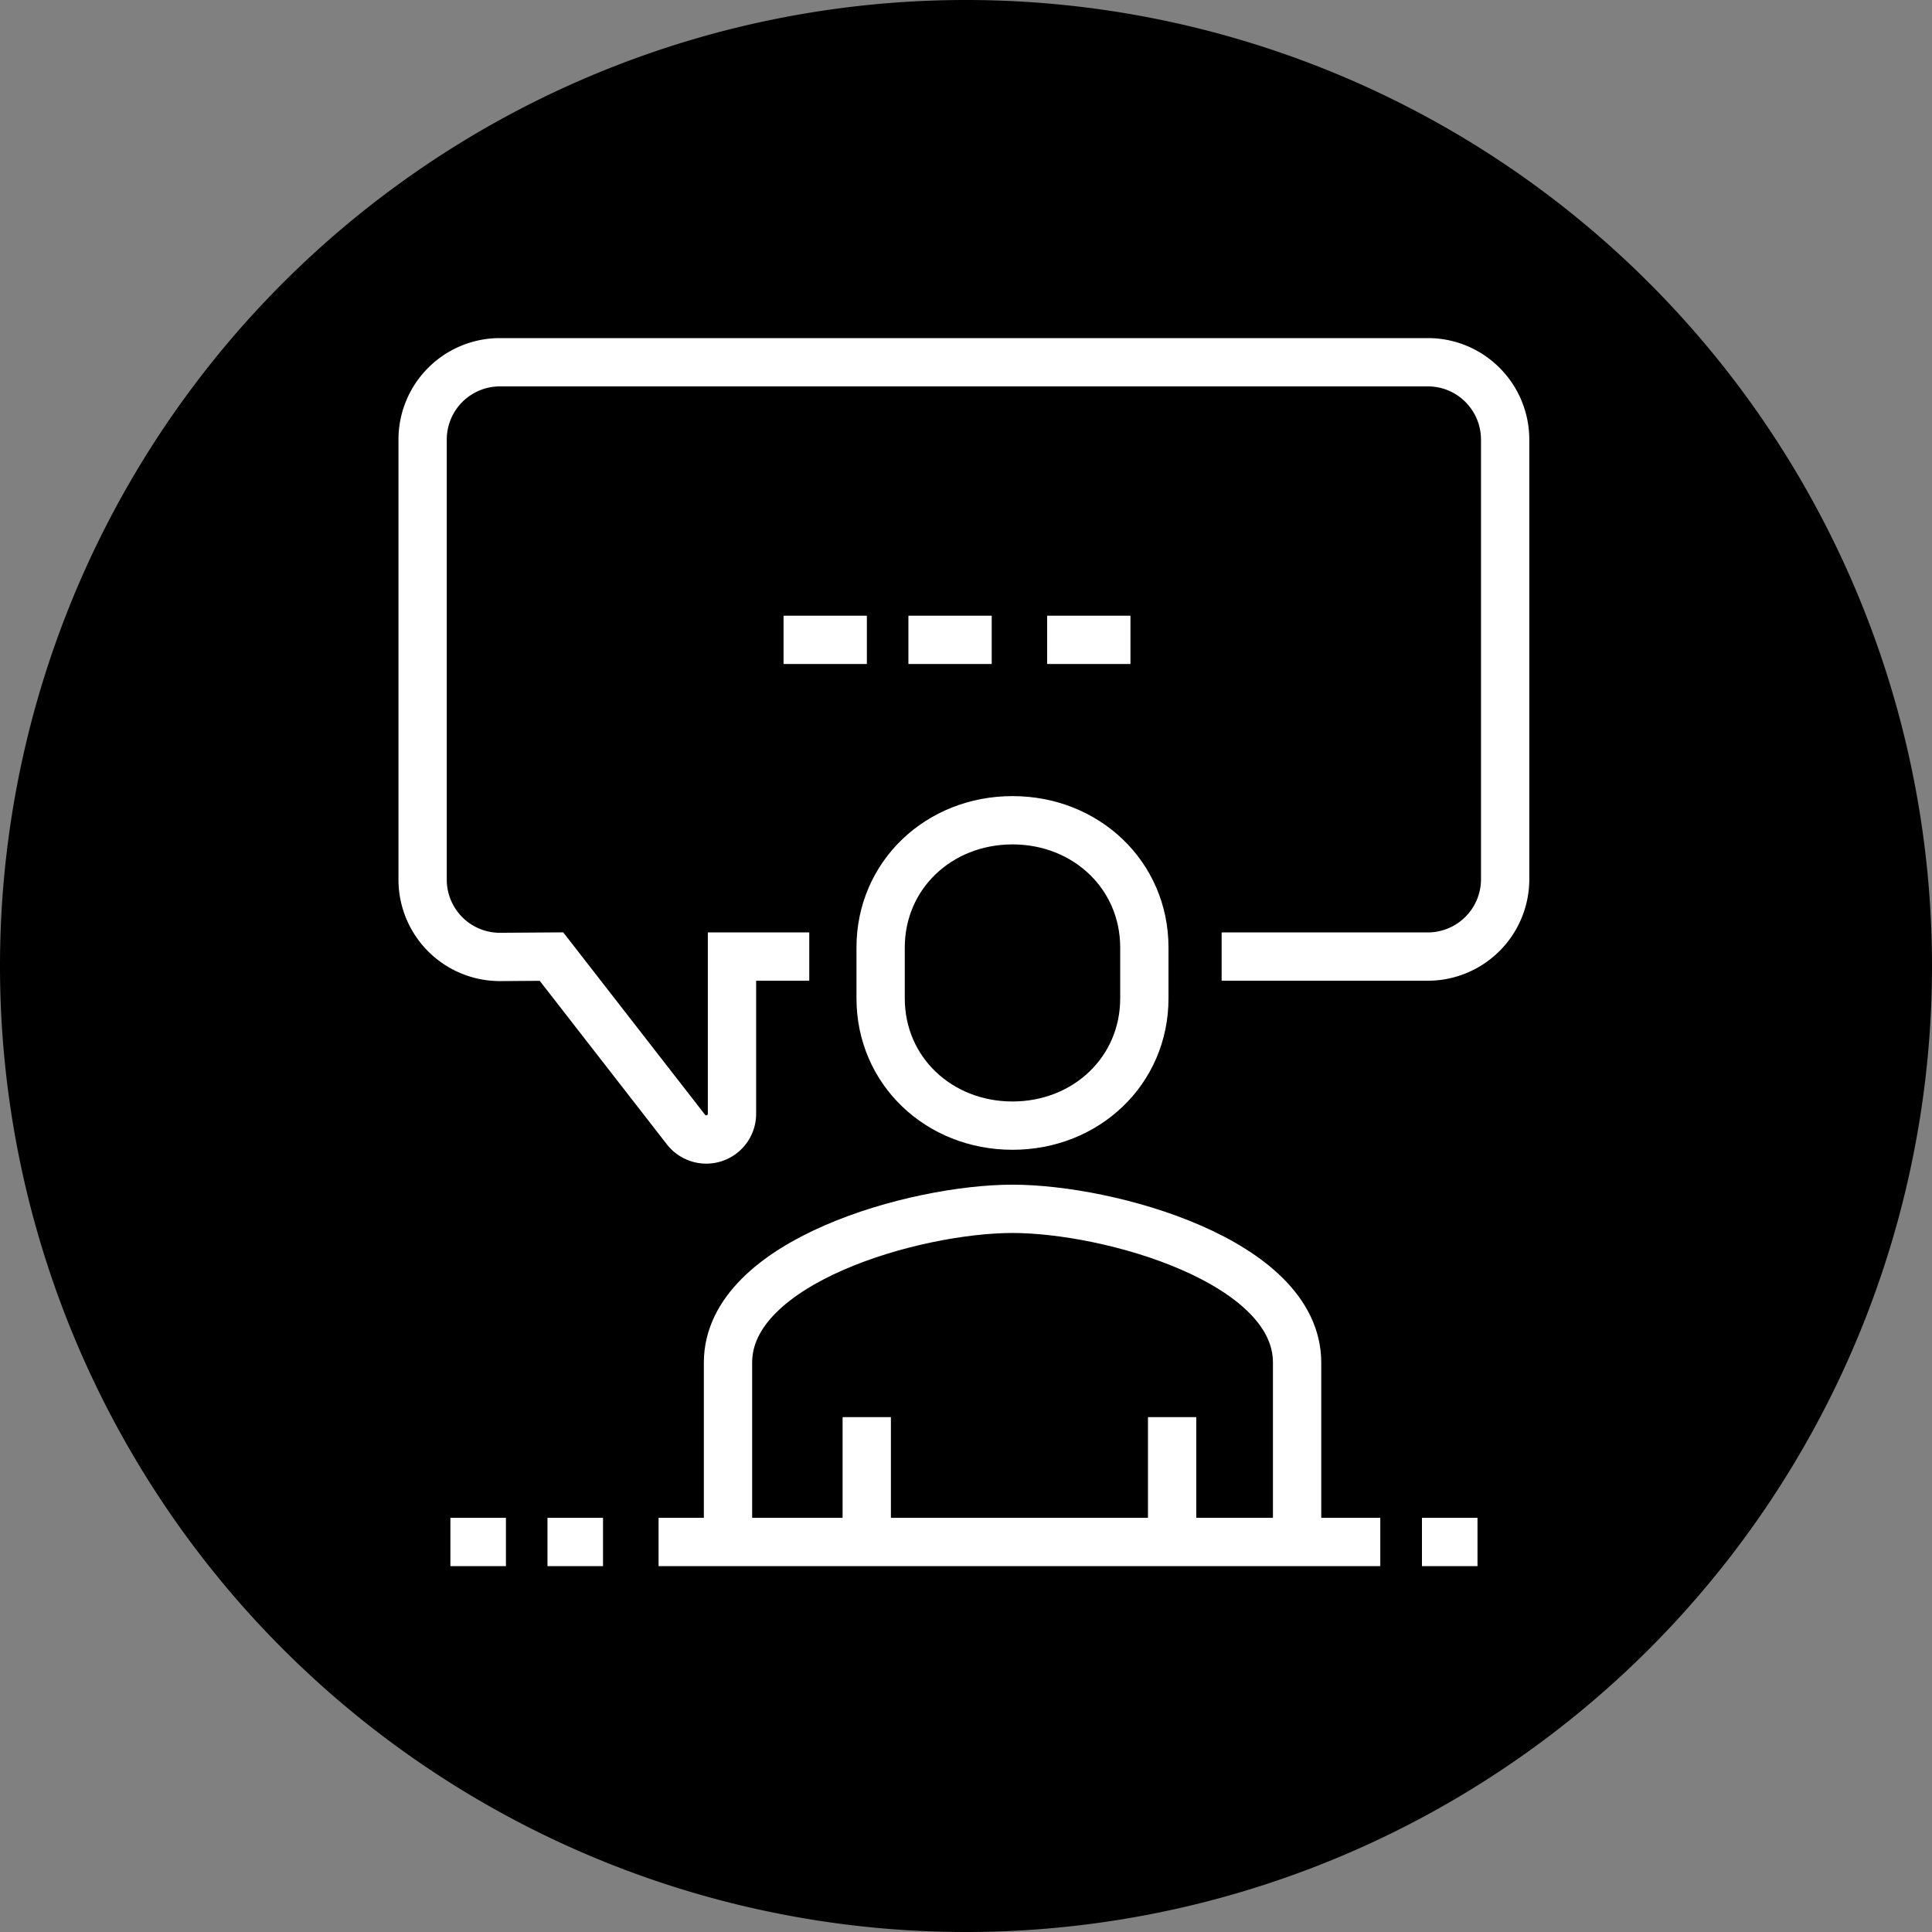
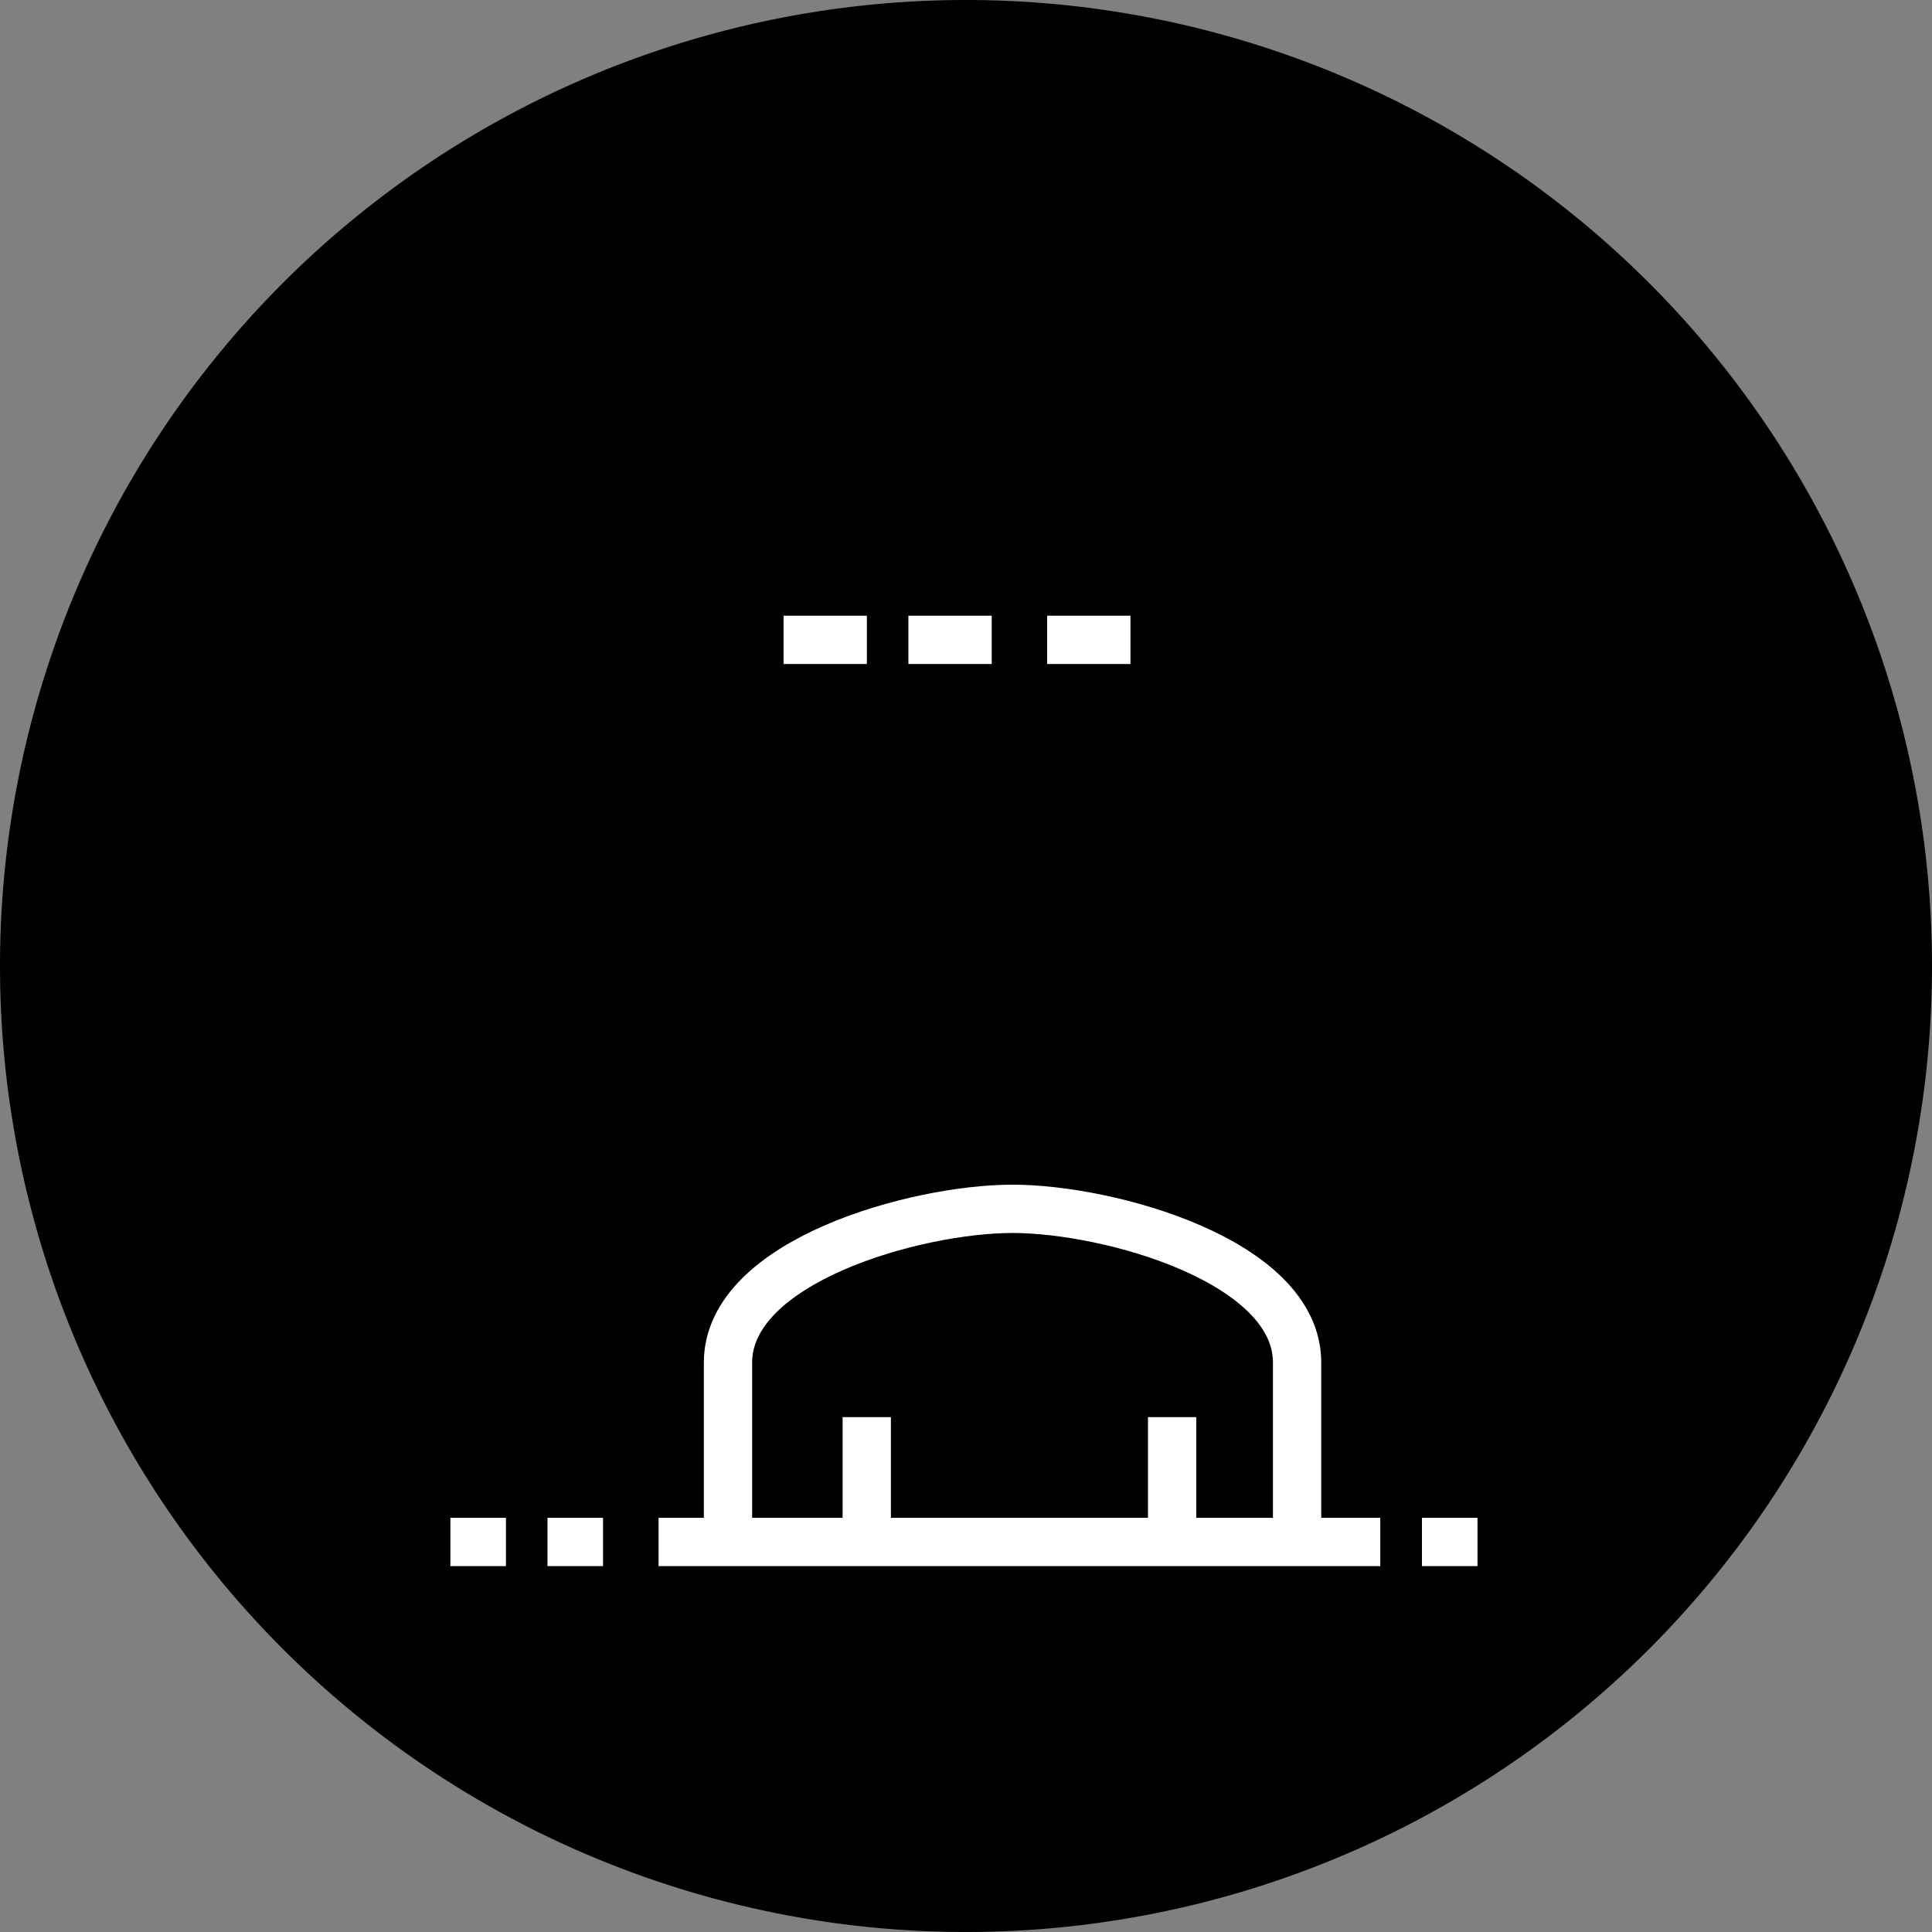
<svg xmlns="http://www.w3.org/2000/svg" xmlns:xlink="http://www.w3.org/1999/xlink" width="160" height="160" viewBox="0 0 160 160">
  <rect x="0" y="0" width="160" height="160" fill="#808080" stroke="none" />
  <defs>
    <path id="no1za" d="M1033 1466a80 80 0 1 1 160 0 80 80 0 0 1-160 0z" />
-     <path id="no1zb" d="M1100.02 1465.22h-6.4v13a2.13 2.13 0 0 1-3.8 1.34l-11.15-14.34-4.25.03a6.4 6.4 0 0 1-6.42-6.42v-36.41a6.4 6.4 0 0 1 6.38-6.42h76.87c3.54 0 6.4 2.87 6.4 6.42v36.38a6.41 6.41 0 0 1-6.4 6.42h-17.08" />
    <path id="no1zc" d="M1097.89 1438.99h6.9" />
    <path id="no1zd" d="M1108.23 1438.99h6.9" />
    <path id="no1ze" d="M1119.72 1438.99h6.9" />
-     <path id="no1zf" d="M1116.85 1479.22c6.1 0 10.92-4.55 10.92-10.54v-4.21c0-5.99-4.82-10.54-10.92-10.54s-10.92 4.55-10.92 10.54v4.21c0 5.99 4.82 10.54 10.92 10.54z" />
    <path id="no1zg" d="M1140.42 1513.7v-14.86c0-8.4-15.54-12.73-23.57-12.73-8.02 0-23.56 4.34-23.56 12.73v14.86" />
    <path id="no1zh" d="M1130.07 1513.7v-10.34" />
    <path id="no1zi" d="M1104.78 1503.36v10.34" />
    <path id="no1zj" d="M1087.54 1513.7h59.77" />
    <path id="no1zk" d="M1082.94 1513.7h-4.6" />
    <path id="no1zl" d="M1074.9 1513.7h-4.6" />
    <path id="no1zm" d="M1155.36 1513.7h-4.6" />
  </defs>
  <g>
    <g clip-path="url(#clip-1054FA15-94BB-408B-B123-C2FE13F81FEE)" transform="translate(-1033 -1386)">
      <use xlink:href="#no1za" />
    </g>
    <g clip-path="url(#clip-1054FA15-94BB-408B-B123-C2FE13F81FEE)" transform="translate(-1033 -1386)">
      <g>
        <use fill="#fff" fill-opacity="0" stroke="#fff" stroke-miterlimit="50" stroke-width="4" xlink:href="#no1zb" />
      </g>
      <g>
        <use fill="#fff" fill-opacity="0" stroke="#fff" stroke-miterlimit="50" stroke-width="4" xlink:href="#no1zc" />
      </g>
      <g>
        <use fill="#fff" fill-opacity="0" stroke="#fff" stroke-miterlimit="50" stroke-width="4" xlink:href="#no1zd" />
      </g>
      <g>
        <use fill="#fff" fill-opacity="0" stroke="#fff" stroke-miterlimit="50" stroke-width="4" xlink:href="#no1ze" />
      </g>
      <g>
        <use fill="#fff" fill-opacity="0" stroke="#fff" stroke-miterlimit="50" stroke-width="4" xlink:href="#no1zf" />
      </g>
      <g>
        <use fill="#fff" fill-opacity="0" stroke="#fff" stroke-miterlimit="50" stroke-width="4" xlink:href="#no1zg" />
      </g>
      <g>
        <use fill="#fff" fill-opacity="0" stroke="#fff" stroke-miterlimit="50" stroke-width="4" xlink:href="#no1zh" />
      </g>
      <g>
        <use fill="#fff" fill-opacity="0" stroke="#fff" stroke-miterlimit="50" stroke-width="4" xlink:href="#no1zi" />
      </g>
      <g>
        <use fill="#fff" fill-opacity="0" stroke="#fff" stroke-miterlimit="50" stroke-width="4" xlink:href="#no1zj" />
      </g>
      <g>
        <use fill="#fff" fill-opacity="0" stroke="#fff" stroke-miterlimit="50" stroke-width="4" xlink:href="#no1zk" />
      </g>
      <g>
        <use fill="#fff" fill-opacity="0" stroke="#fff" stroke-miterlimit="50" stroke-width="4" xlink:href="#no1zl" />
      </g>
      <g>
        <use fill="#fff" fill-opacity="0" stroke="#fff" stroke-miterlimit="50" stroke-width="4" xlink:href="#no1zm" />
      </g>
    </g>
  </g>
</svg>